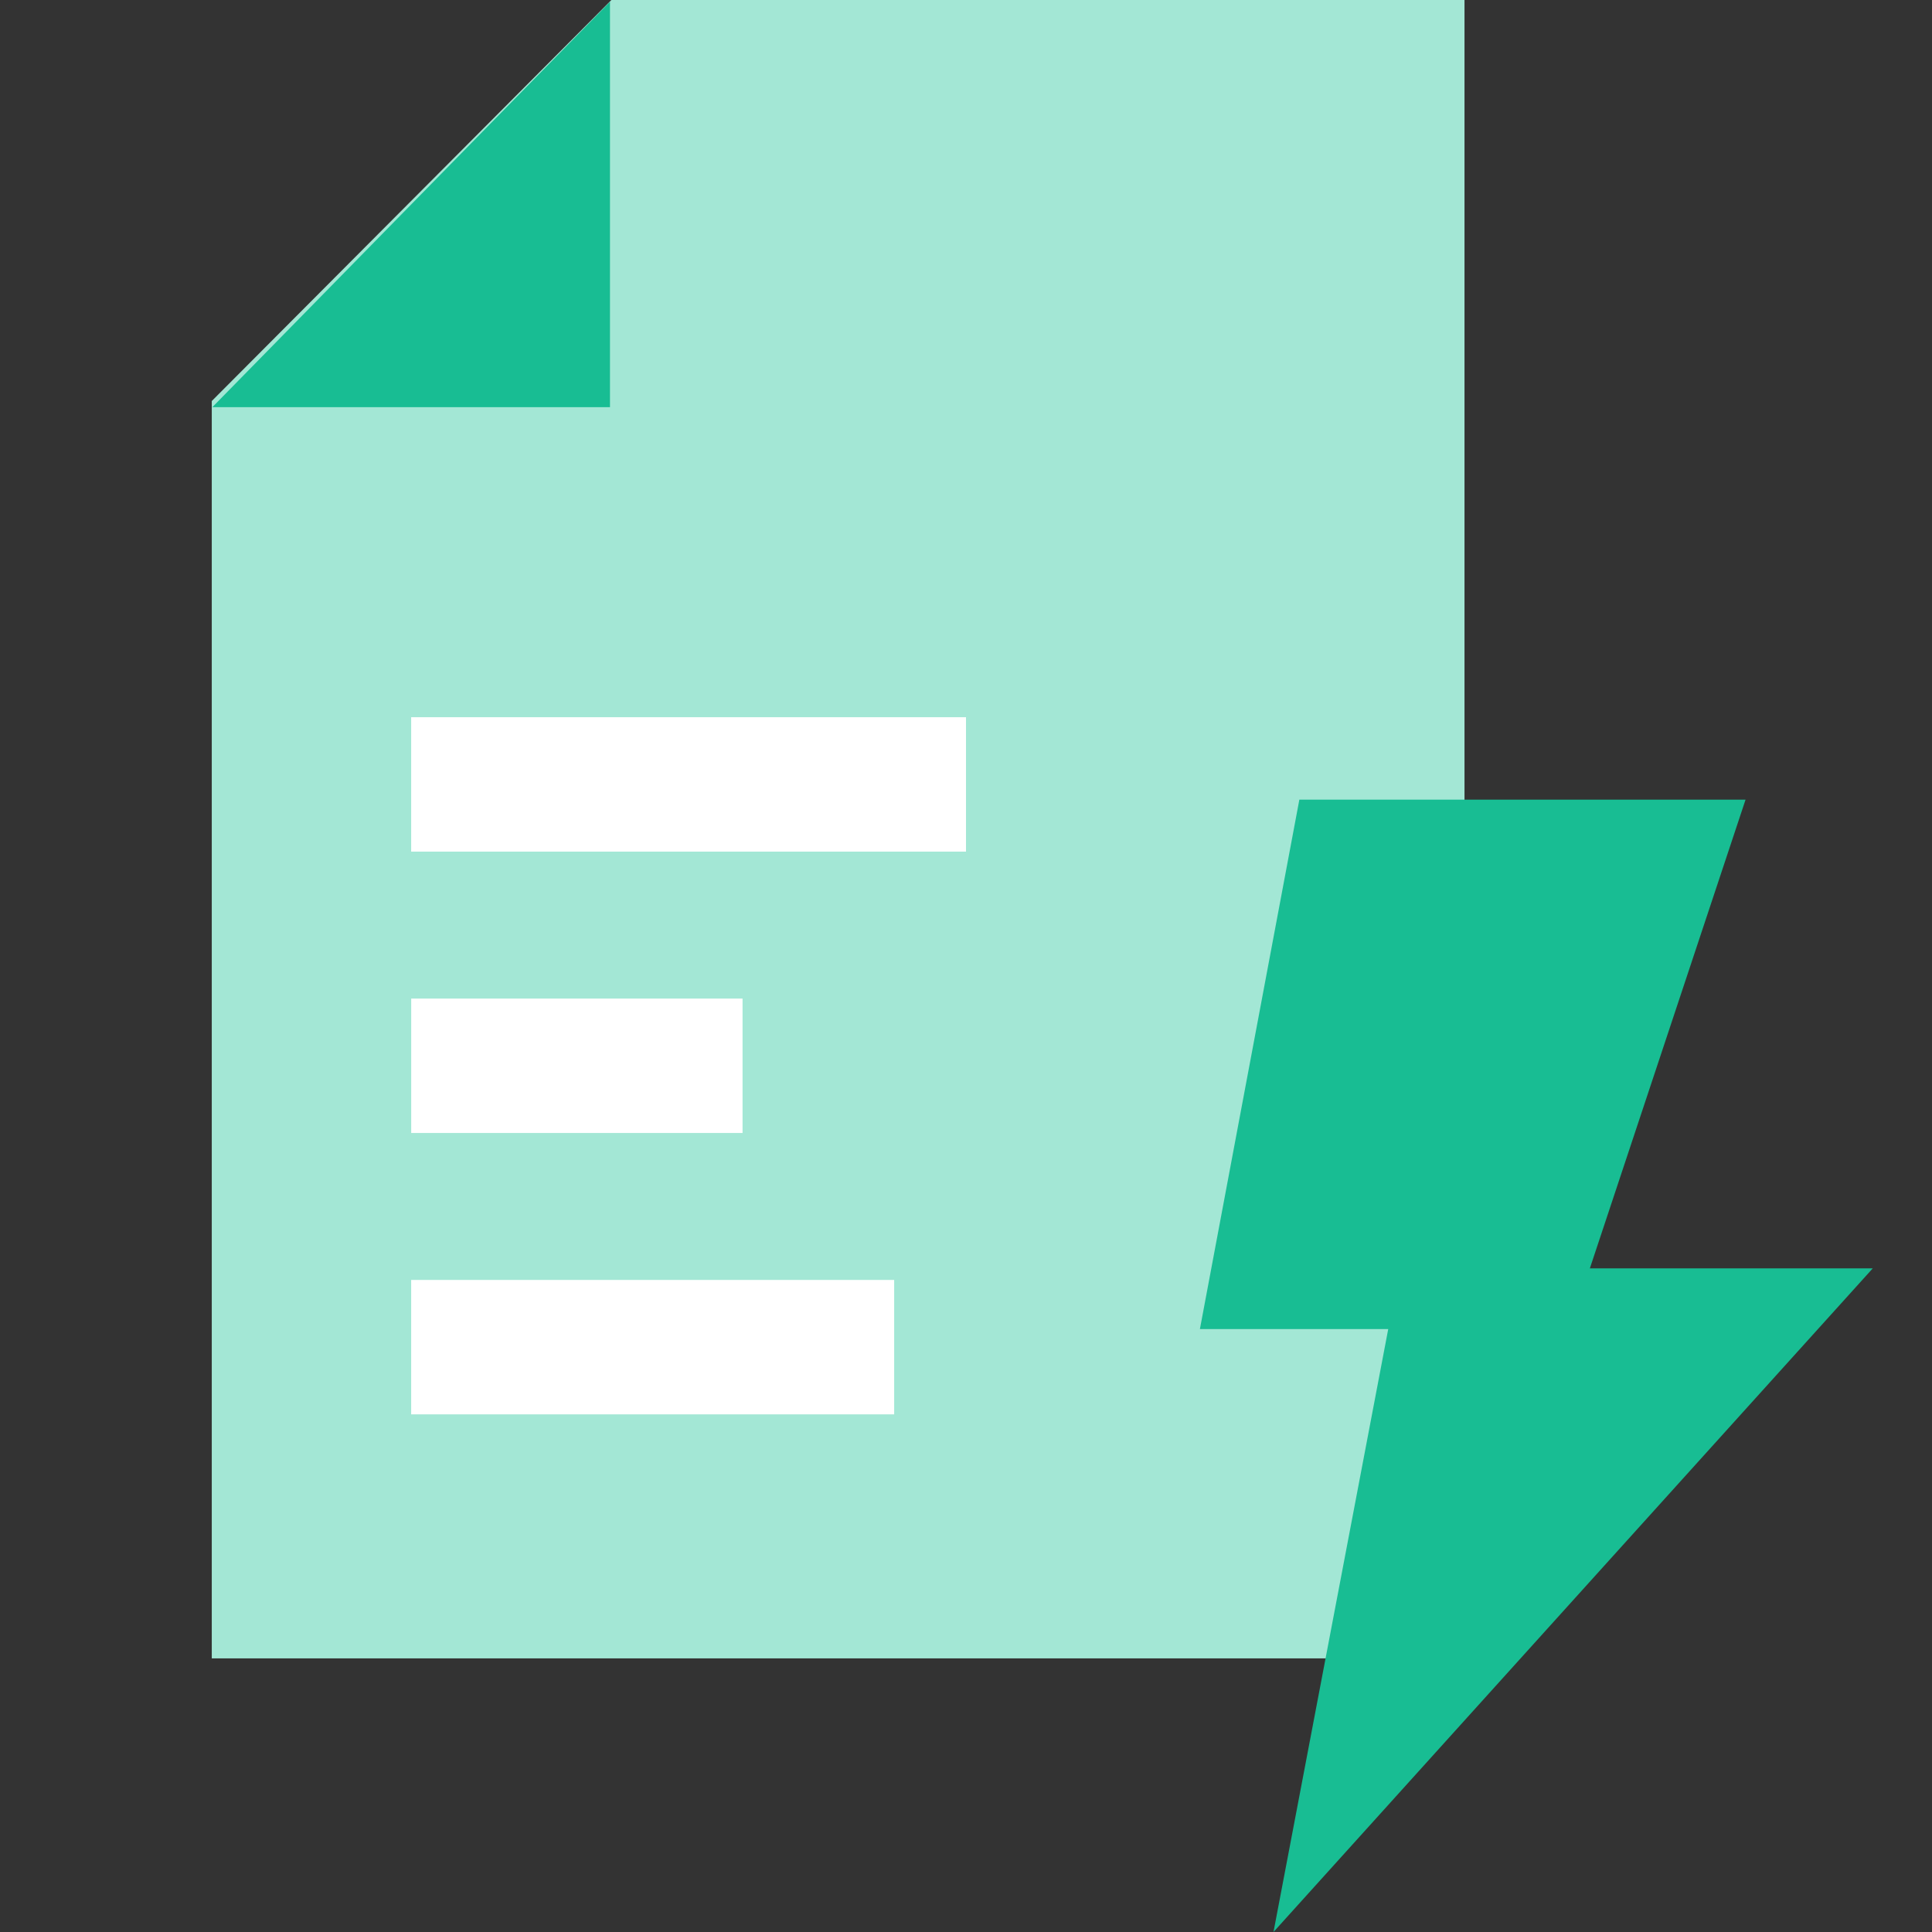
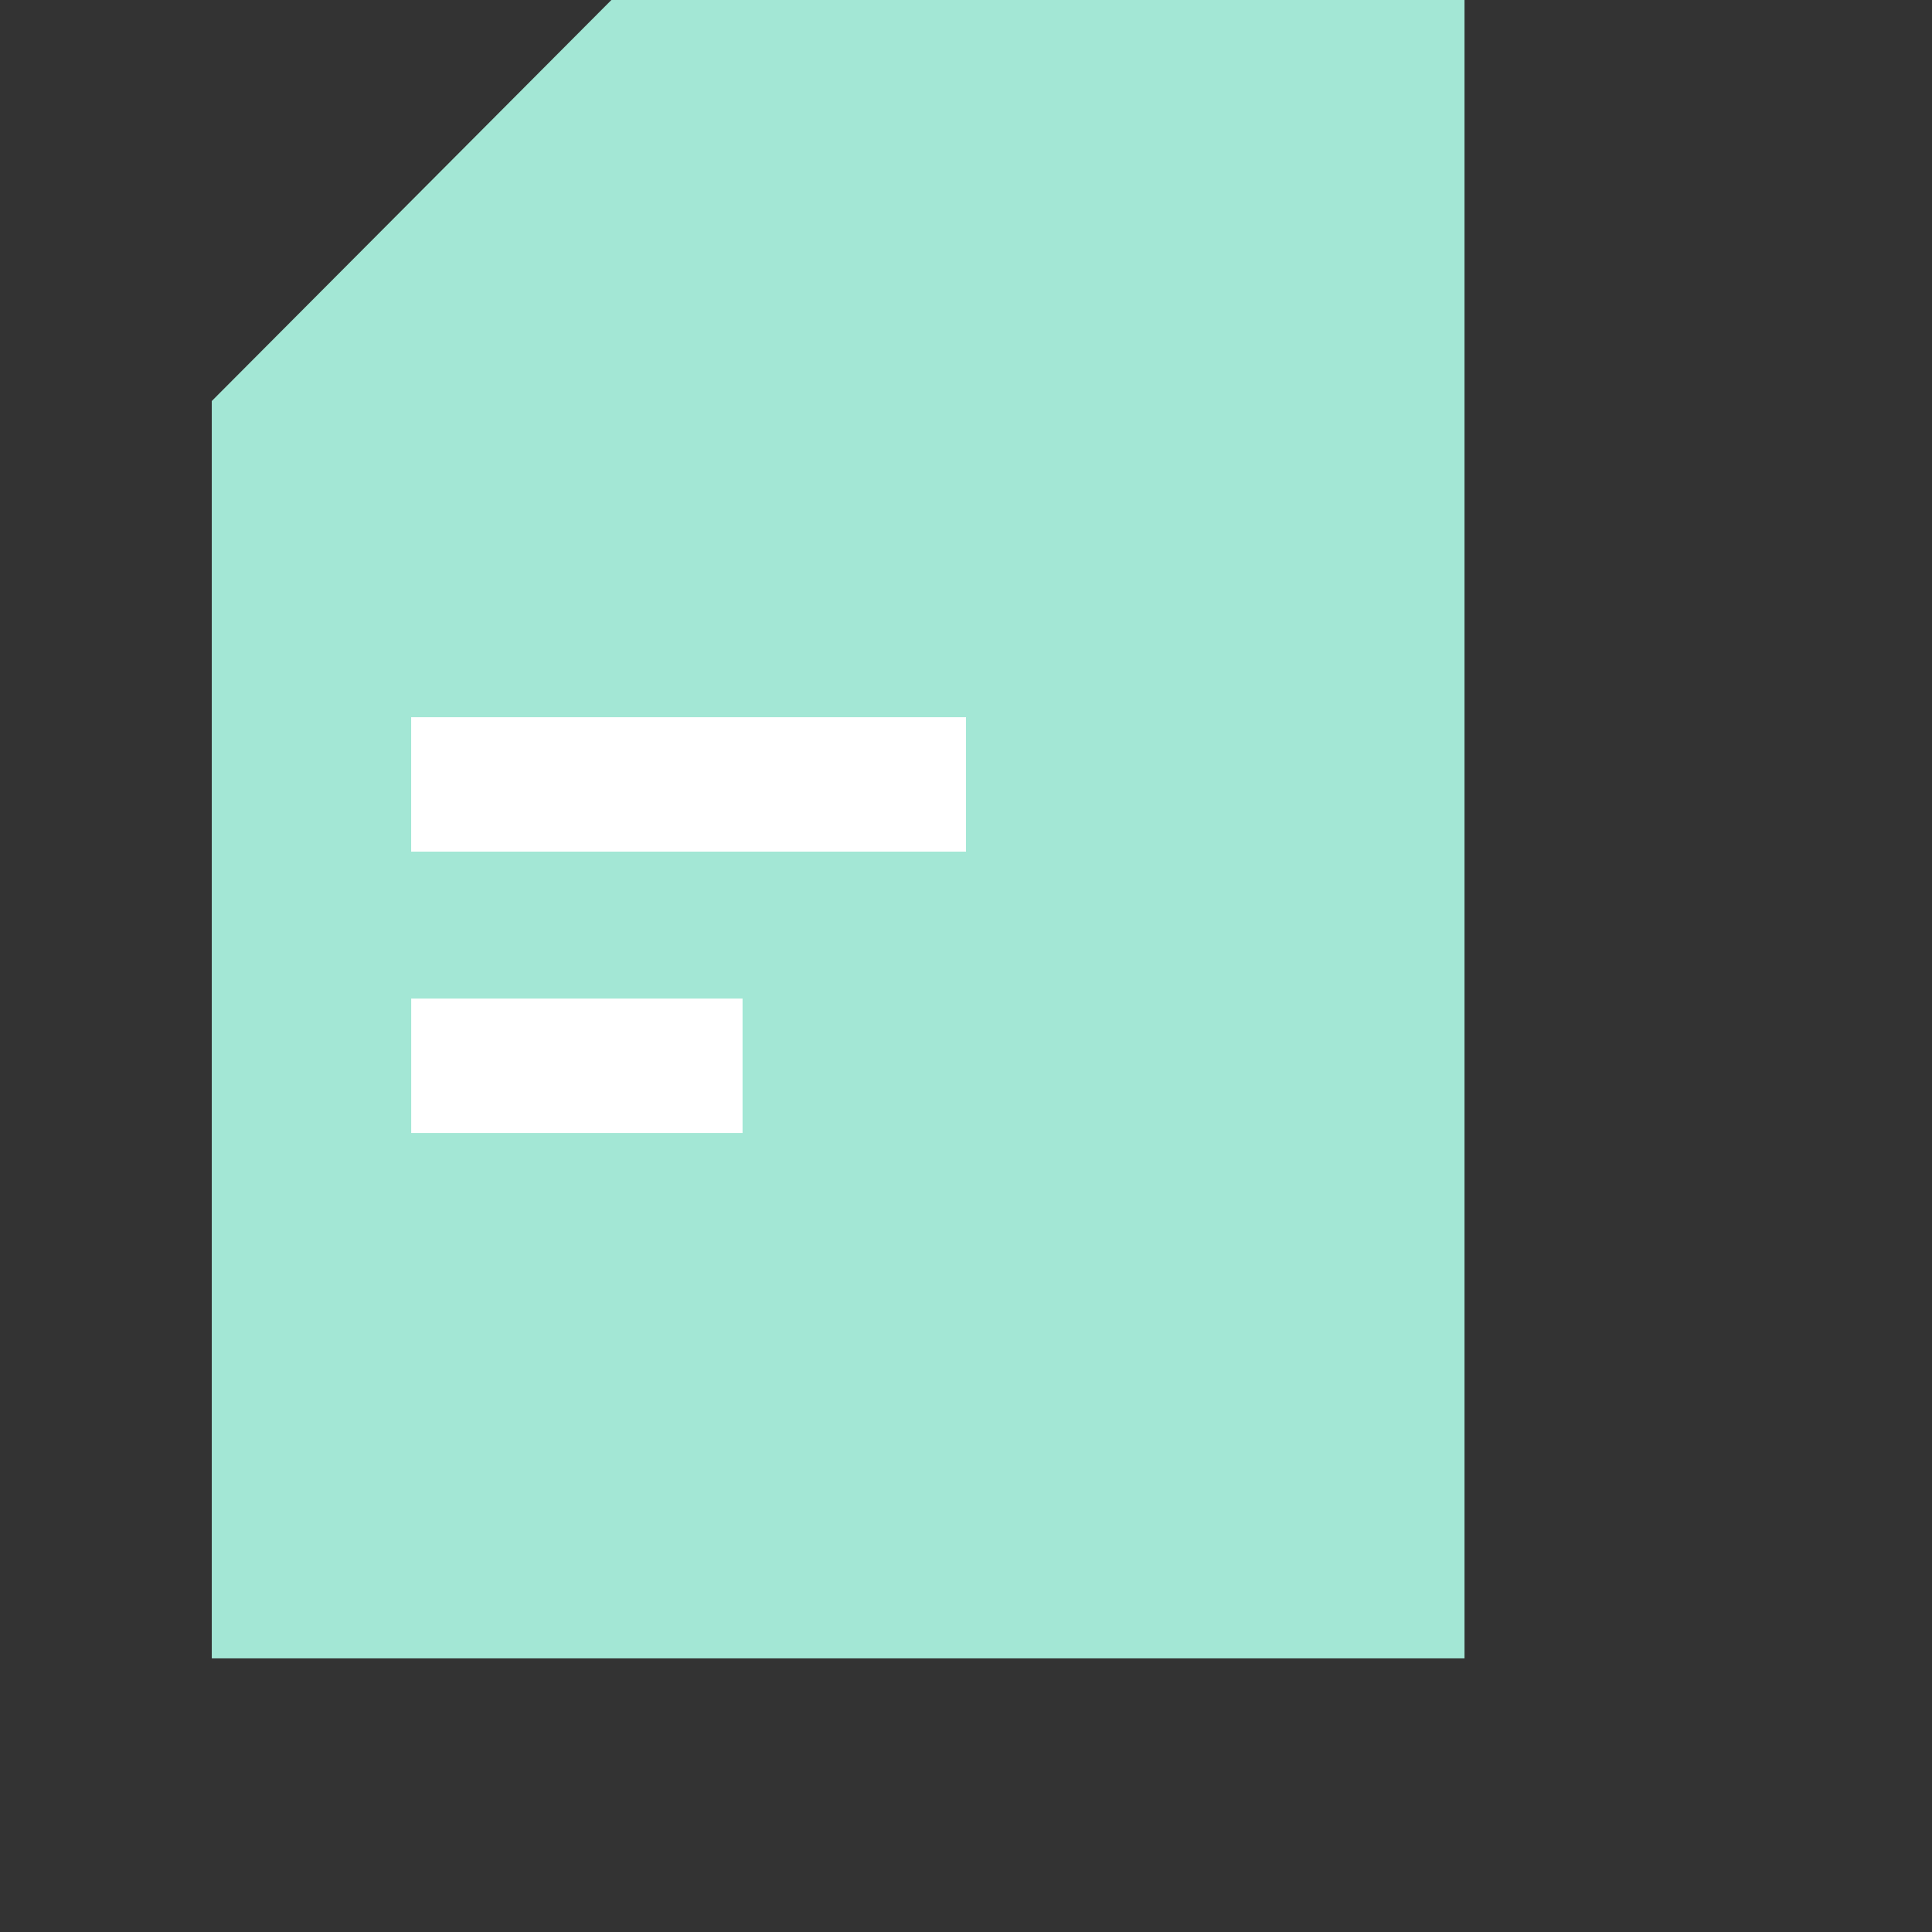
<svg xmlns="http://www.w3.org/2000/svg" width="44" height="44" viewBox="0 0 44 44" fill="none">
  <rect x="0" y="0" width="44" height="44" fill="#333333" stroke="none" />
  <path d="M33.353 0H13.924L4.823 9.133V37.768H33.353V0Z" fill="#A3E7D5" />
  <rect width="12.636" height="3.061" transform="matrix(-1 0 0 1 22 16.334)" fill="white" />
  <rect width="7.546" height="3.061" transform="matrix(-1 0 0 1 16.911 22.742)" fill="white" />
-   <rect width="11" height="3.061" transform="matrix(-1 0 0 1 20.364 29.15)" fill="white" />
-   <path d="M13.892 9.273V0.041L4.836 9.273H13.892Z" fill="#18BD93" />
-   <path fill-rule="evenodd" clip-rule="evenodd" d="M39.754 18.211H29.592L27.327 30.269H31.616L29.003 44L42.651 28.886H36.208L39.754 18.211Z" fill="#18BD93" />
</svg>